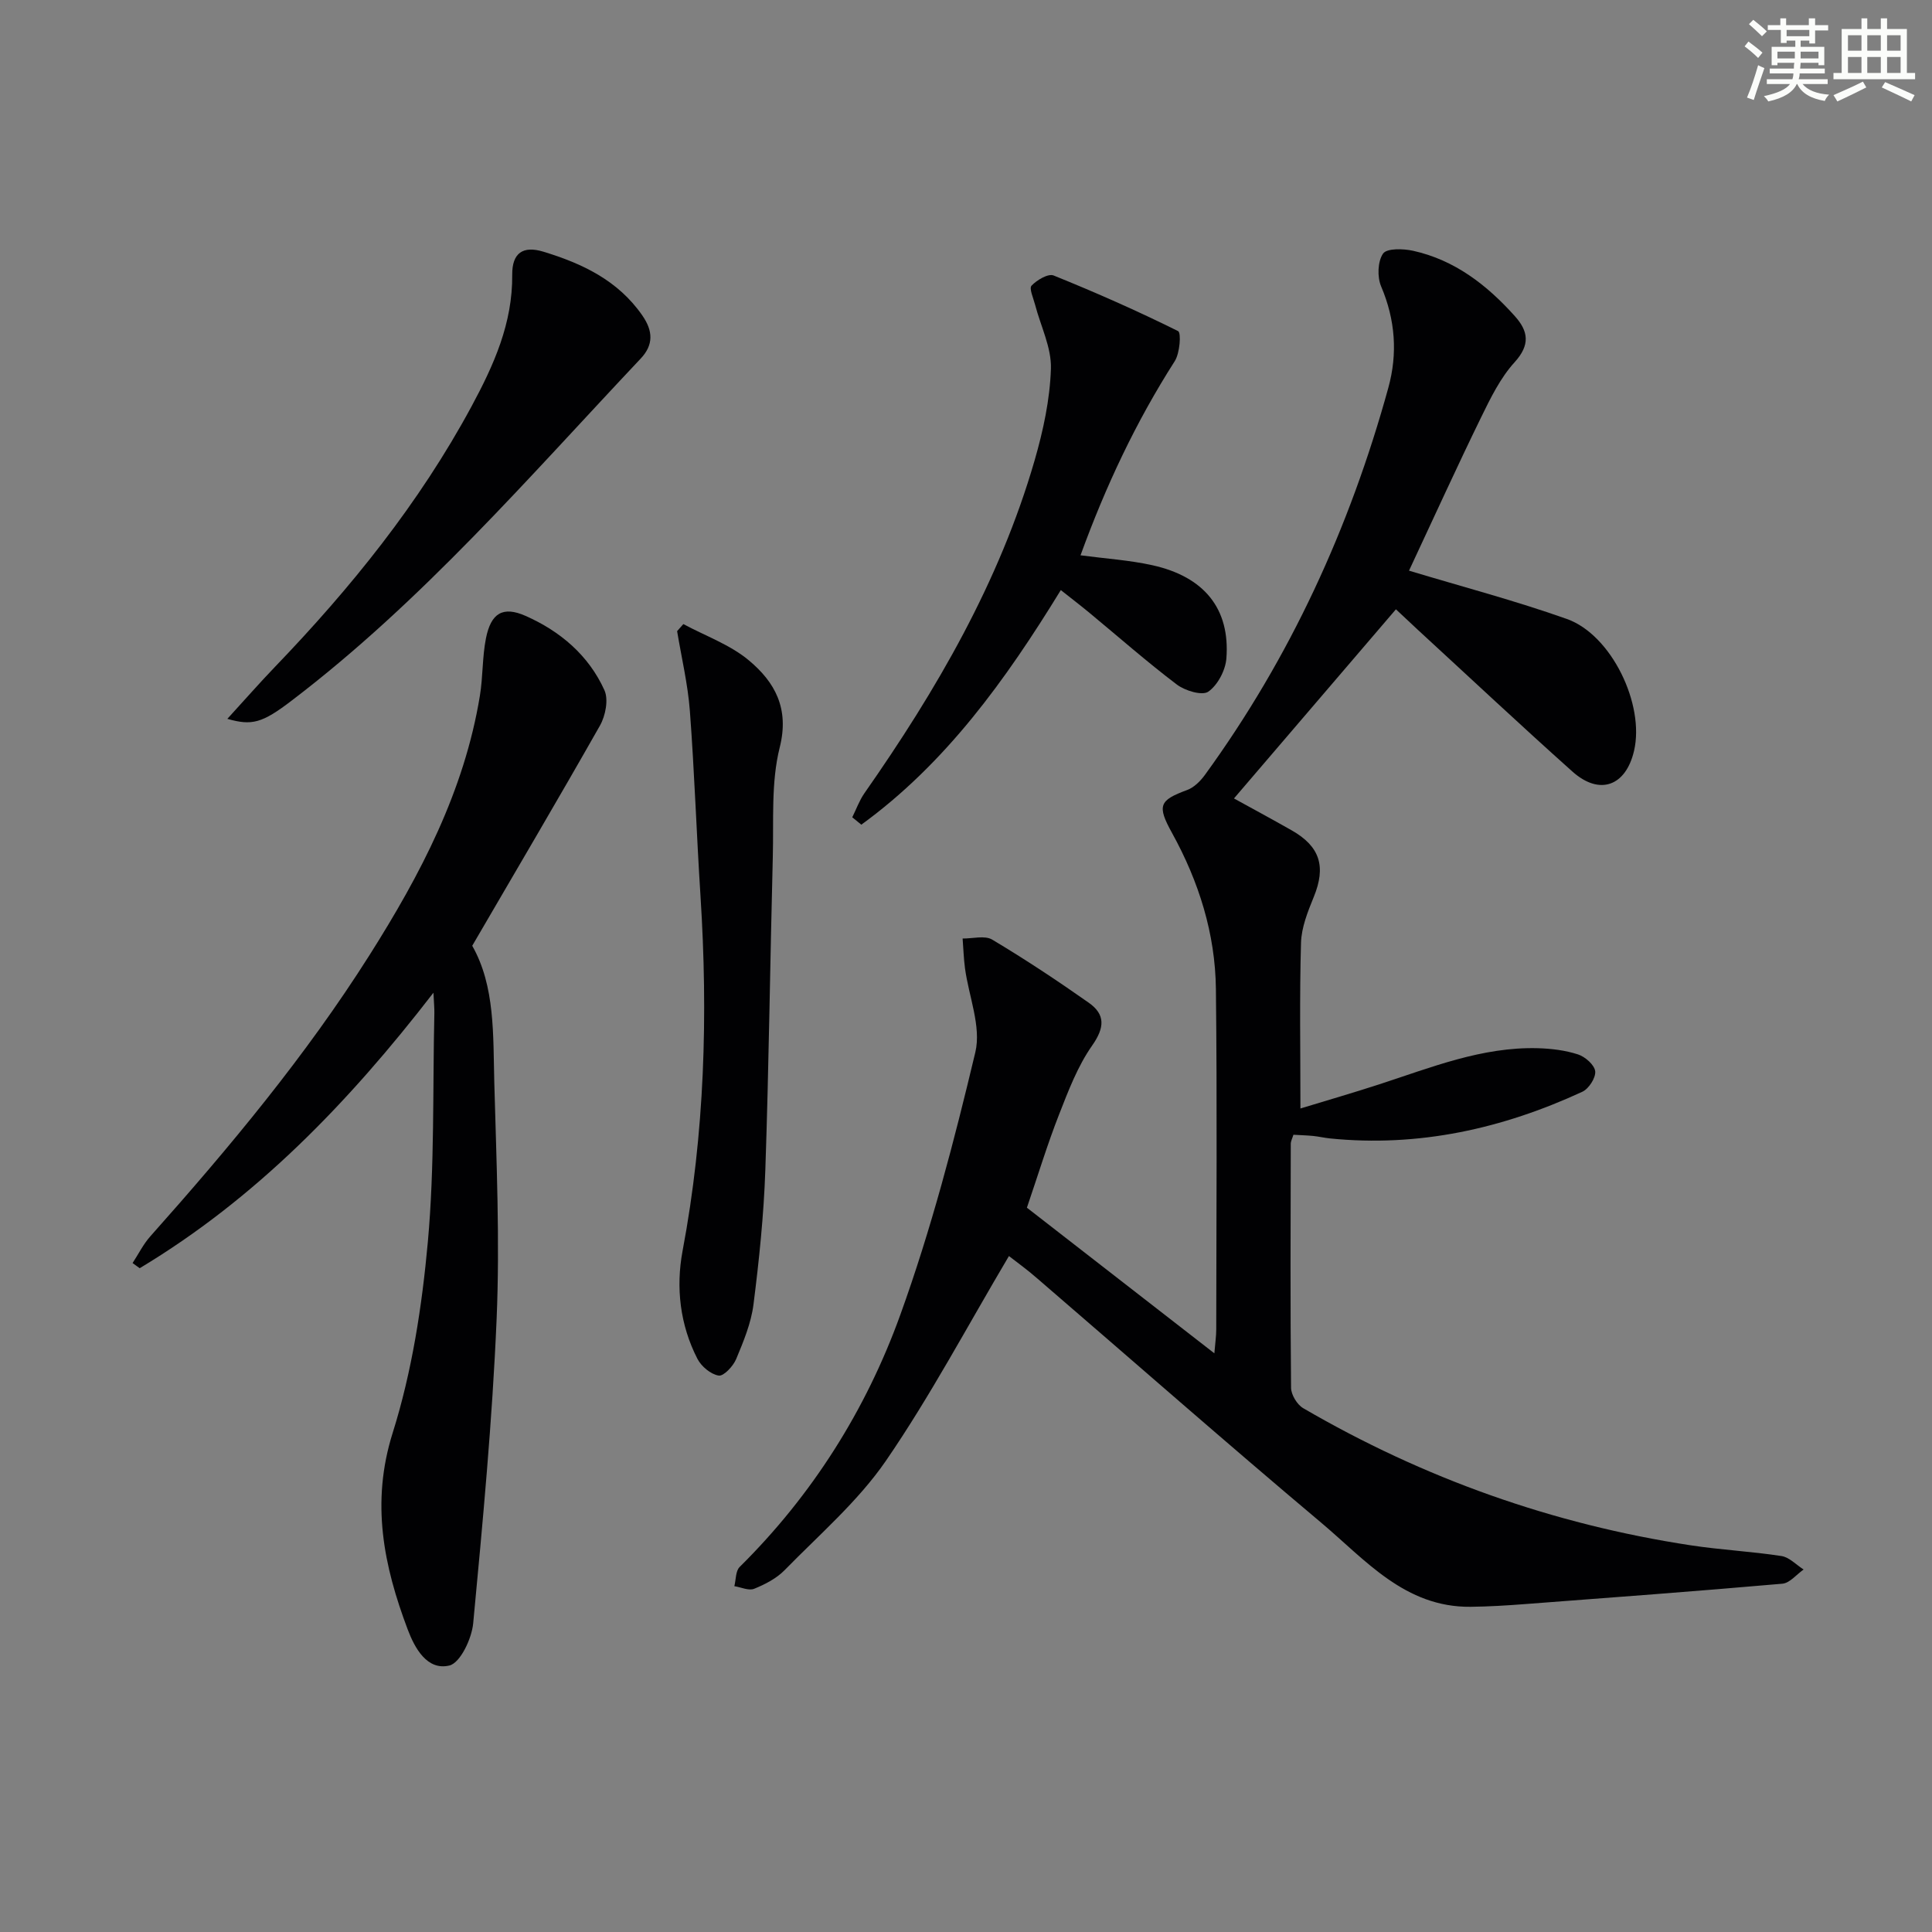
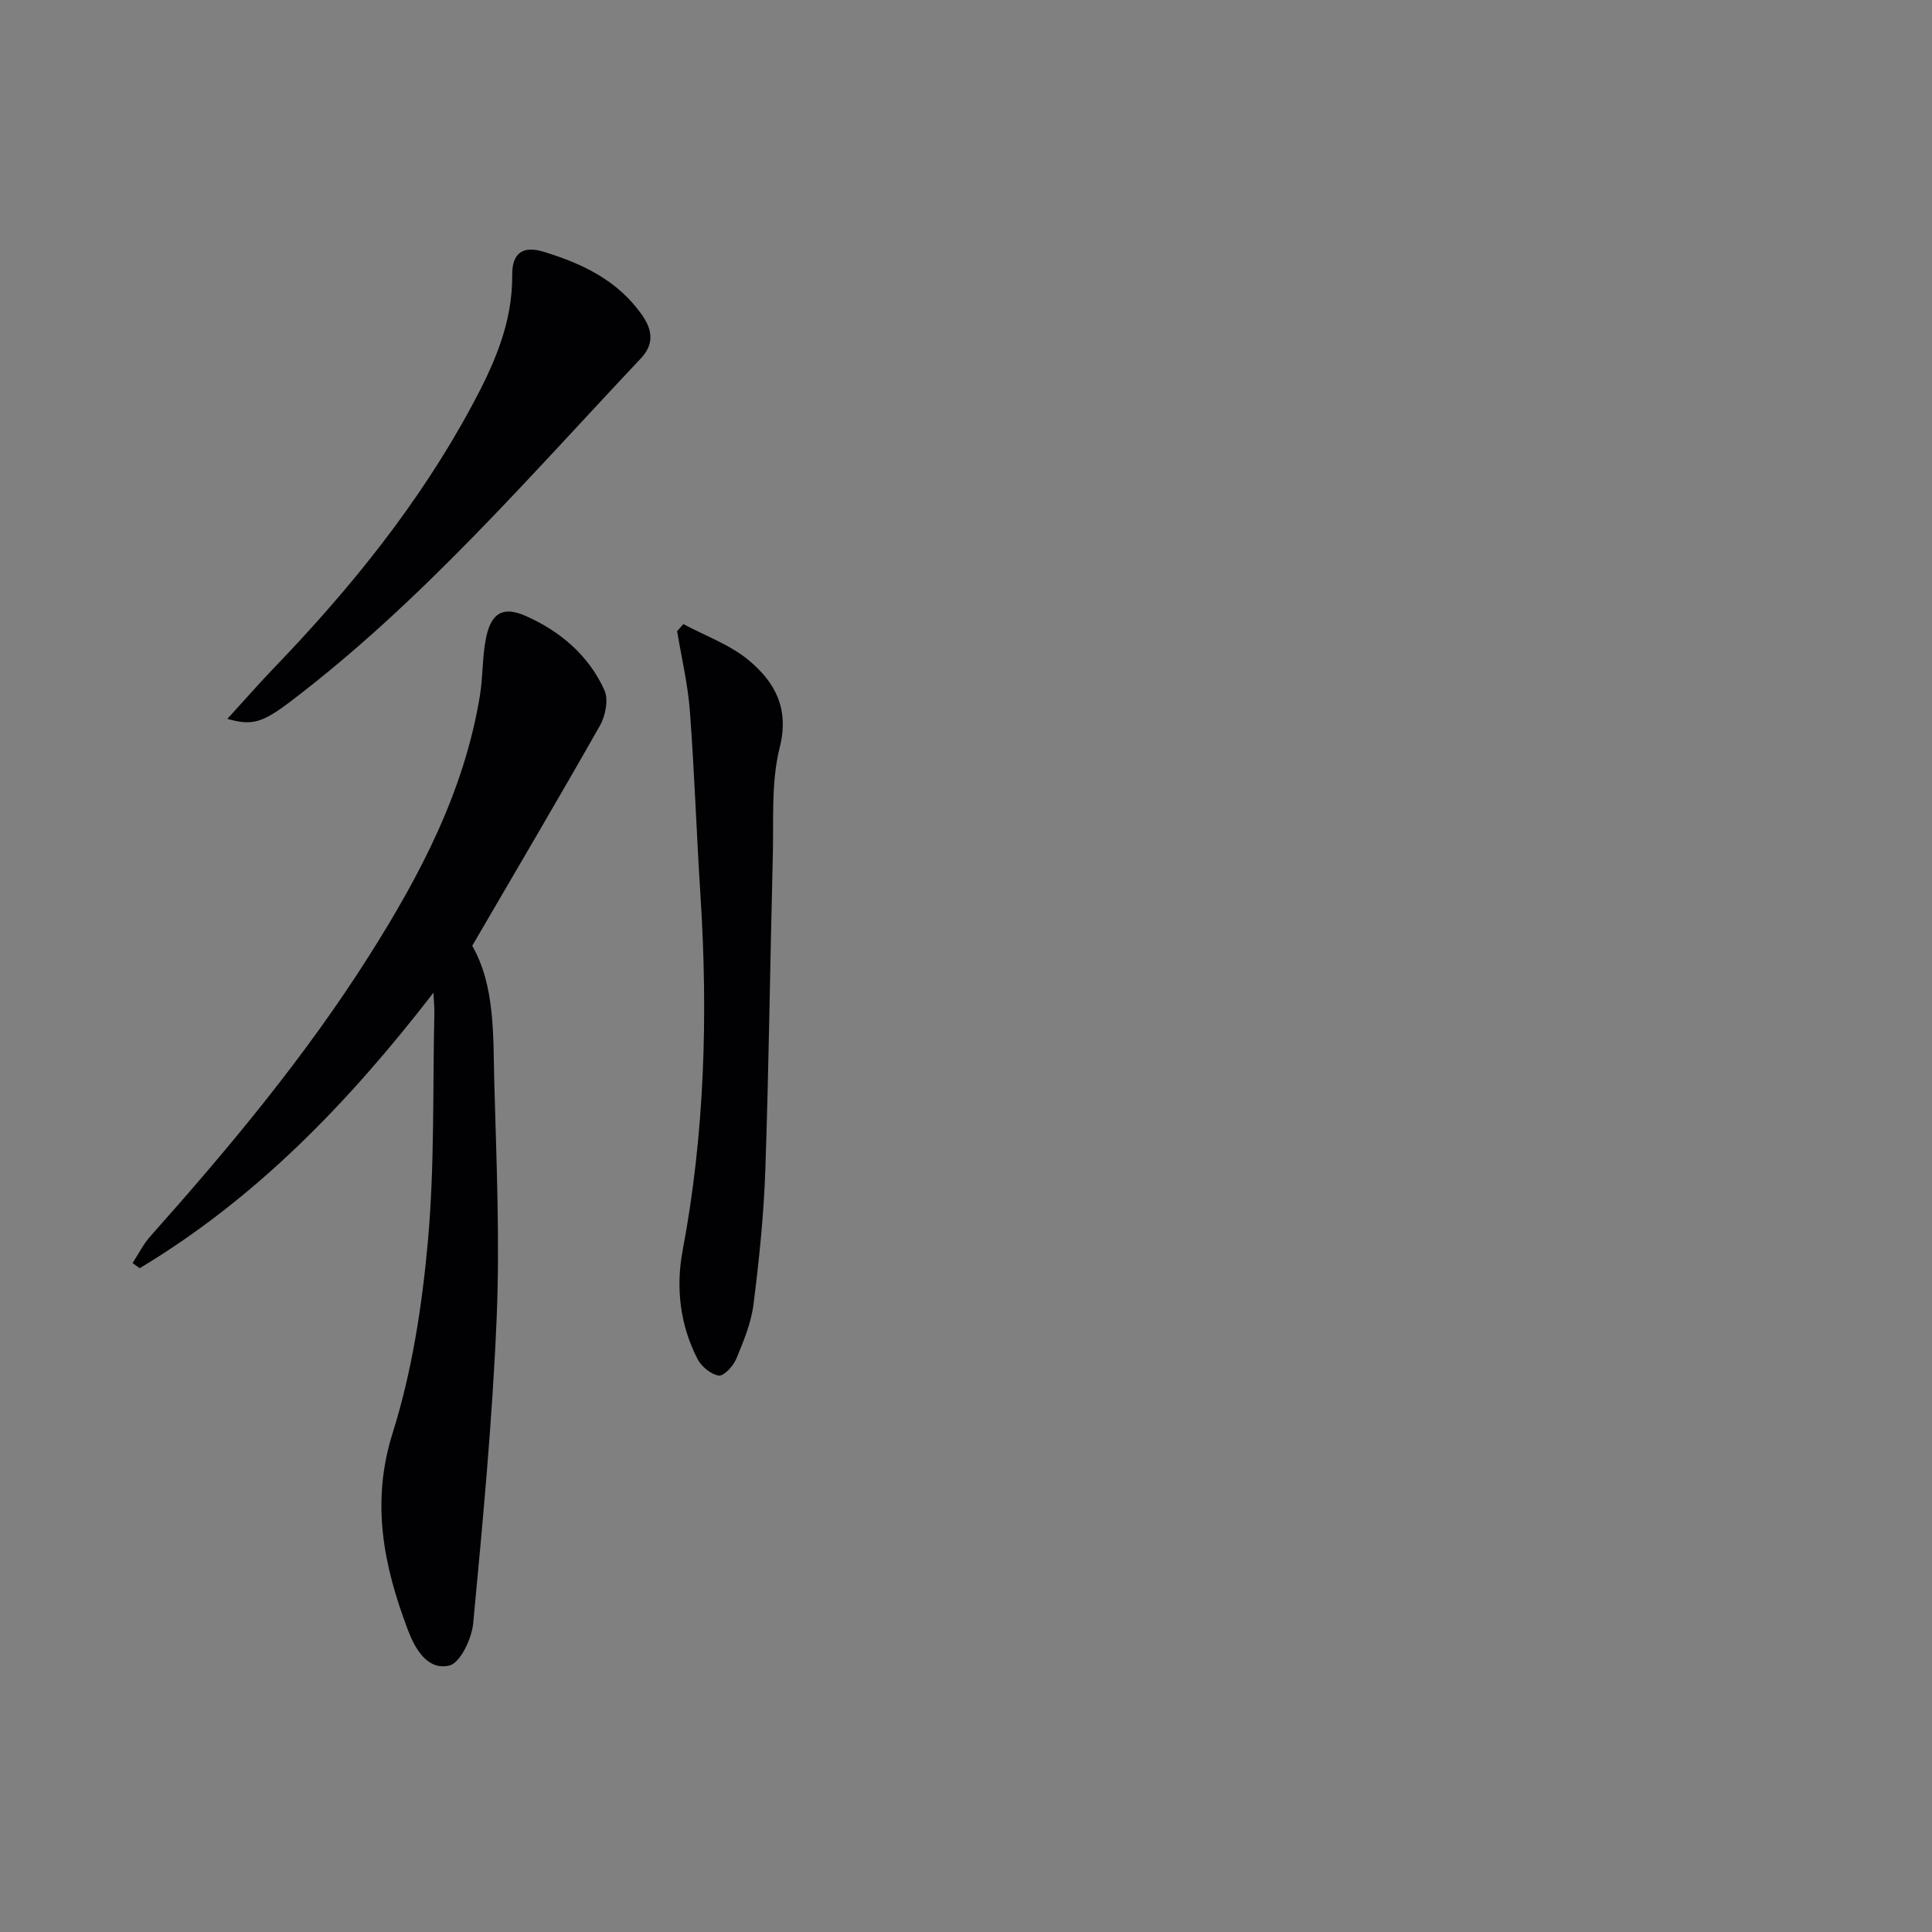
<svg xmlns="http://www.w3.org/2000/svg" enable-background="new 0 0 400 400" viewBox="0 0 400 400">
  <rect x="0" y="0" width="400" height="400" fill="#808080" stroke="none" />
  <g fill="#010103">
-     <path d="m208.89 260.05c-8.65 14.59-16.29 29.02-25.47 42.39-5.77 8.39-13.77 15.27-20.97 22.64-1.68 1.72-4.04 2.94-6.31 3.86-1.11.45-2.72-.32-4.1-.54.34-1.35.25-3.13 1.09-3.97 15.04-14.88 26.15-32.5 33.25-52.16 6.4-17.71 11.18-36.06 15.55-54.4 1.27-5.33-1.36-11.58-2.14-17.41-.27-2.04-.33-4.1-.49-6.15 2.07.03 4.59-.69 6.13.23 6.83 4.08 13.47 8.48 19.98 13.06 3.47 2.44 3.31 5.16.7 8.88-2.99 4.26-4.92 9.35-6.84 14.26-2.41 6.14-4.33 12.47-6.66 19.3 12.37 9.6 25.21 19.59 38.81 30.15.18-2.2.39-3.57.39-4.94.02-23.49.2-46.99-.07-70.48-.13-11.46-3.52-22.23-9.07-32.29-3.15-5.7-2.69-6.78 3.12-8.92 1.41-.52 2.73-1.83 3.65-3.09 17.7-24.34 30.03-51.25 38-80.19 1.95-7.07 1.45-14.07-1.49-20.98-.83-1.96-.73-5.17.4-6.8.78-1.12 4.18-1.03 6.21-.58 8.63 1.91 15.3 7.09 21.07 13.53 2.79 3.11 3.24 5.93-.05 9.55-2.95 3.24-4.99 7.43-6.95 11.44-4.94 10.11-9.6 20.36-14.37 30.55-.33.71-.66 1.43-.54 1.16 11.01 3.32 22 6.21 32.68 10 9.25 3.28 16.16 17.71 13.91 27.31-1.71 7.31-7.14 9.3-12.75 4.29-10.8-9.65-21.36-19.56-32.02-29.36-1.7-1.57-3.38-3.16-4.53-4.24-11.21 13.09-22.27 26.02-33.53 39.16 3.38 1.87 7.69 4.18 11.94 6.6 5.91 3.35 7.14 7.53 4.59 13.77-1.24 3.04-2.56 6.32-2.65 9.53-.32 11.13-.12 22.27-.12 34.29 5.72-1.74 11.06-3.29 16.35-5.01 10.71-3.48 21.25-7.78 32.8-7.47 2.8.08 5.69.43 8.33 1.29 1.48.48 3.4 2.17 3.55 3.49.14 1.34-1.32 3.61-2.65 4.23-16.57 7.66-33.91 11.52-52.26 9.67-1.16-.12-2.3-.39-3.45-.51-1.31-.13-2.62-.16-4.12-.25-.21.7-.55 1.3-.55 1.89-.04 16.83-.11 33.66.06 50.48.01 1.45 1.24 3.49 2.5 4.23 24.94 14.53 51.69 24.05 80.24 28.4 6.23.95 12.56 1.26 18.79 2.22 1.63.25 3.06 1.82 4.59 2.79-1.47 1.02-2.86 2.81-4.41 2.94-17.7 1.55-35.43 2.87-53.15 4.21-3.79.29-7.59.53-11.39.57-13.62.14-21.79-9.73-30.94-17.42-19.74-16.6-39.12-33.64-58.67-50.47-2.11-1.86-4.38-3.49-5.97-4.73z" />
    <path d="m97.77 195.81c4.76 8.37 4.31 18.47 4.57 28.36.44 16.3 1.17 32.64.48 48.91-.89 21.03-2.87 42.03-4.85 63-.3 3.19-2.67 8.21-4.94 8.75-4.61 1.09-7.17-3.62-8.62-7.47-4.98-13.2-7.66-26.25-3.11-40.7 4-12.7 6.07-26.22 7.28-39.53 1.42-15.71.99-31.59 1.35-47.39.02-.96-.08-1.91-.19-4.21-17.7 22.93-36.85 42.65-60.82 57.04-.49-.36-.98-.72-1.47-1.07 1.22-1.86 2.22-3.91 3.69-5.55 16.39-18.41 32.15-37.32 45.36-58.2 10.54-16.66 19.63-33.97 22.86-53.73.64-3.92.48-7.97 1.25-11.86 1.04-5.23 3.5-6.73 8.22-4.64 7.15 3.16 13.05 8.16 16.31 15.38.88 1.94.22 5.3-.93 7.33-8.59 15.15-17.46 30.16-26.44 45.58z" />
-     <path d="m176.45 169.21c.83-1.66 1.46-3.46 2.51-4.97 14.93-21.35 27.94-43.69 35.24-68.9 1.78-6.16 3.18-12.63 3.38-19 .14-4.37-2.12-8.81-3.27-13.23-.35-1.36-1.28-3.4-.74-3.97 1.11-1.17 3.45-2.56 4.58-2.1 8.72 3.52 17.34 7.33 25.76 11.51.68.34.37 4.58-.7 6.24-8 12.51-14.27 25.8-19.5 40.18 5.2.69 10.11 1 14.86 2.05 10.77 2.38 16.13 9.03 15.34 19.3-.19 2.46-1.79 5.51-3.74 6.88-1.26.88-4.8-.18-6.5-1.46-6.22-4.71-12.09-9.88-18.11-14.86-1.89-1.56-3.83-3.05-5.93-4.71-11.44 18.66-23.83 35.87-41.3 48.57-.62-.52-1.25-1.03-1.88-1.53z" />
    <path d="m141.48 129.21c4.58 2.46 9.71 4.27 13.61 7.55 5.33 4.47 8.38 9.91 6.34 18-1.81 7.23-1.23 15.09-1.43 22.68-.56 21.62-.81 43.26-1.55 64.87-.32 9.28-1.28 18.56-2.45 27.77-.49 3.87-2.07 7.66-3.59 11.31-.62 1.47-2.58 3.57-3.61 3.41-1.64-.26-3.59-1.89-4.4-3.46-3.62-7.03-4.5-14.78-3.08-22.36 4.59-24.35 5.28-48.83 3.71-73.47-.82-12.77-1.24-25.57-2.2-38.33-.42-5.54-1.73-11.01-2.64-16.51.44-.49.87-.97 1.29-1.46z" />
    <path d="m47.07 148.83c3.63-3.97 6.64-7.41 9.81-10.71 15.74-16.37 29.92-33.91 40.75-53.99 4.61-8.55 8.51-17.19 8.42-27.24-.04-4.54 2.24-6.05 6.42-4.79 8.07 2.45 15.49 5.95 20.52 13.22 2.21 3.19 2.36 6.06-.35 8.93-23.17 24.56-45.24 50.24-72.29 70.83-6.09 4.65-8.2 5.2-13.28 3.75z" />
  </g>
-   <path d="m361.2 9.6.8-1c.9.7 1.9 1.4 2.9 2.3l-.9 1.1c-1-1-2-1.8-2.8-2.4zm.5 10.6c.9-2.1 1.6-4.3 2.3-6.7.4.2.8.4 1.3.6-.7 2.1-1.5 4.3-2.2 6.6zm.4-15.2.9-.9c1 .8 2 1.6 2.8 2.4l-1 1c-.9-.9-1.8-1.7-2.7-2.5zm12.5-1.2h1.2v1.4h2.7v1.1h-2.7v2.7h-1.2v-.6h-1.8v1.3h4.9v3.8h-1.2v-.5h-3.7c0 .4-.1.9-.1 1.2h5.1v1h-5.2c0 .5-.1.9-.2 1.2h6v1h-5.2c1.1 1.3 2.9 2 5.5 2.2-.4.4-.7.8-.9 1.3-2.9-.5-4.8-1.6-5.7-3.5h-.1c-.8 1.7-2.7 2.9-5.9 3.6-.2-.4-.6-.8-.9-1.1 2.8-.6 4.6-1.4 5.4-2.5h-4.8v-1h5.3c.1-.3.2-.7.2-1.2h-4.9v-1h5c0-.4 0-.8.1-1.2h-3.5v.5h-1.2v-3.8h4.9v-1.3h-1.8v.5h-1.2v-2.7h-2.7v-1h2.6v-1.4h1.2v1.4h4.7v-1.4zm-6.6 8.3h3.6c0-.4 0-.9 0-1.4h-3.6zm1.9-4.6h4.7v-1.3h-4.7zm6.6 3.2h-3.7v1.4h3.7z" fill="#fbfcfa" />
-   <path d="m385.3 3.8h1.3v2.2h2.8v-2.2h1.3v2.2h4.1v9.1h1.7v1.3h-16.9v-1.3h1.7v-9.1h4.1v-2.2zm.4 13.1.7 1.2c-1.8.9-3.8 1.9-6 2.9-.2-.4-.5-.8-.8-1.3 2.3-1 4.3-1.9 6.1-2.8zm-3.1-6.4h2.8v-3.2h-2.8zm0 4.6h2.8v-3.3h-2.8zm4-4.6h2.8v-3.2h-2.8zm0 4.6h2.8v-3.3h-2.8zm3.7 1.9c2.1.9 4.1 1.8 6.1 2.7l-.7 1.3c-2.2-1.1-4.2-2-6.1-2.9zm3.2-9.7h-2.8v3.2h2.8zm-2.8 7.8h2.8v-3.3h-2.8z" fill="#fbfcfa" />
</svg>